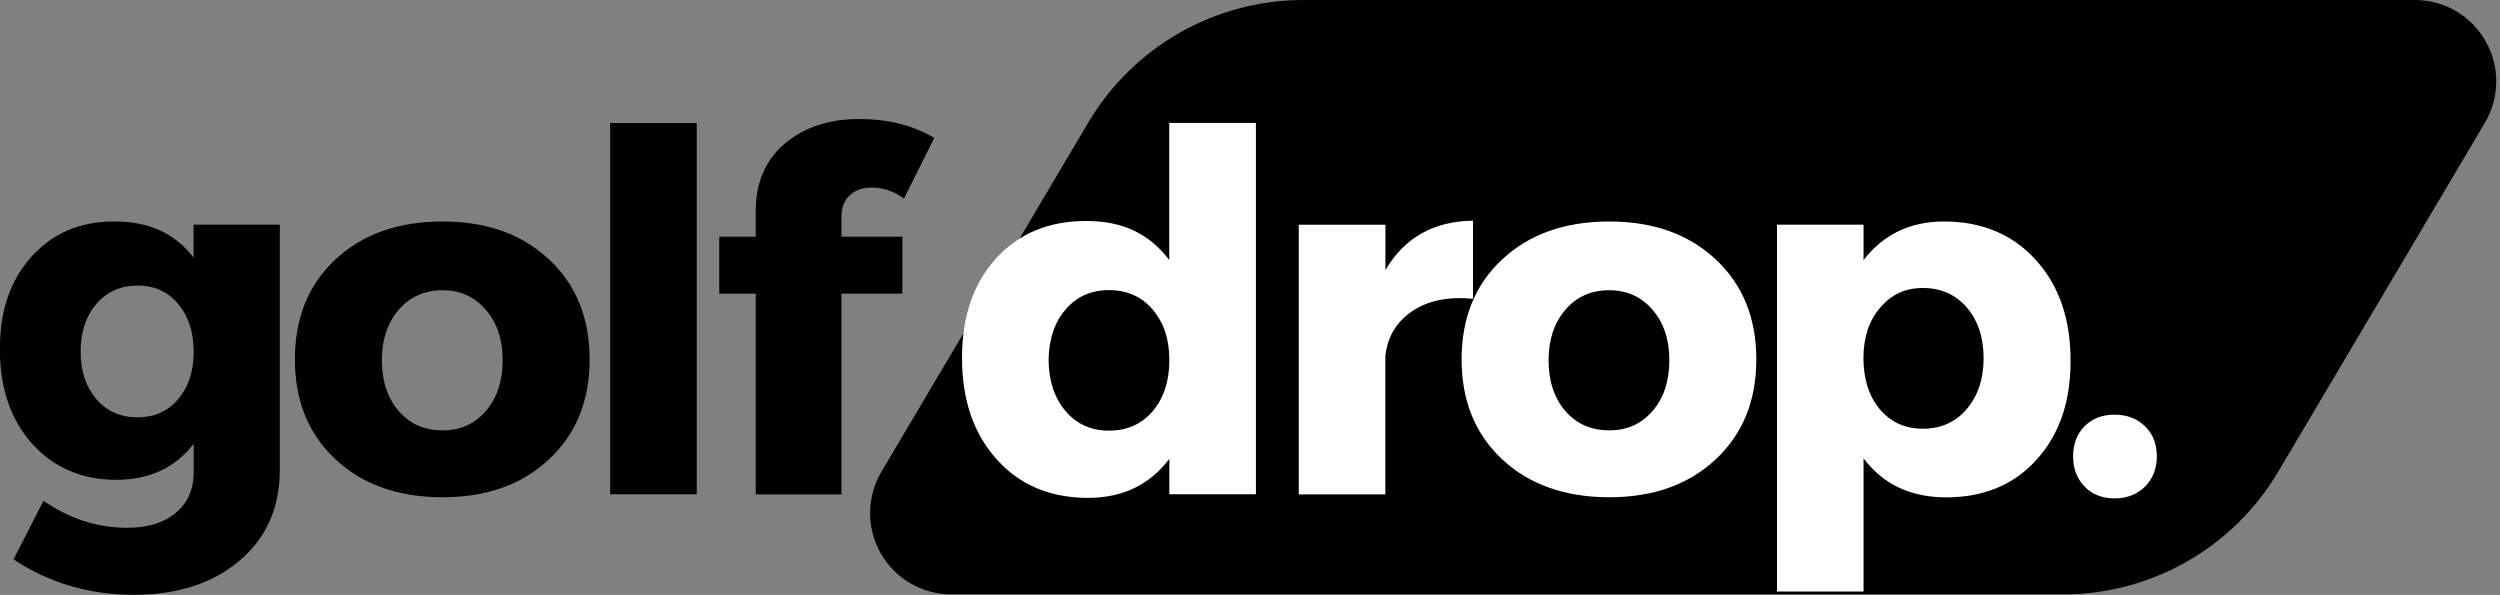
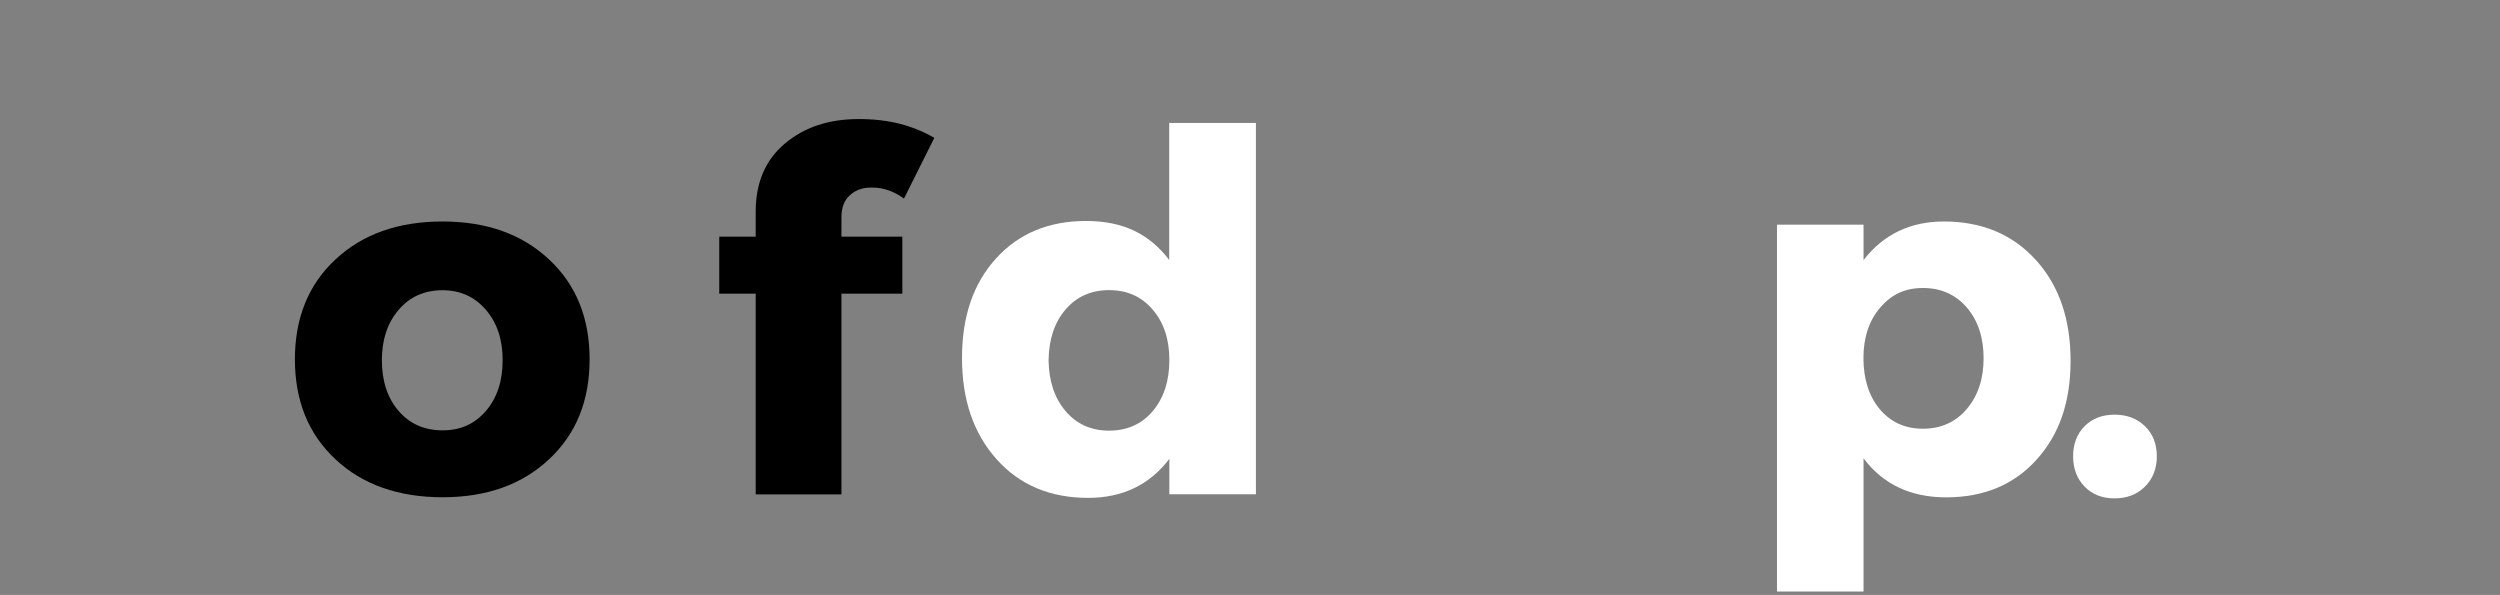
<svg xmlns="http://www.w3.org/2000/svg" id="Layer_2" viewBox="0 0 245.5 58.42">
  <rect x="0" y="0" width="245.5" height="58.42" fill="#808080" stroke="none" />
  <defs>
    <style>.cls-1{clip-path:url(#clippath);}.cls-2{fill:none;}.cls-2,.cls-3,.cls-4{stroke-width:0px;}.cls-5{clip-path:url(#clippath-1);}.cls-4{fill:#fff;}</style>
    <clipPath id="clippath">
      <rect class="cls-2" x="84.8" width="160.7" height="58.36" />
    </clipPath>
    <clipPath id="clippath-1">
      <path class="cls-2" d="m127.99,0h109.16c2.87,0,5.52,1.54,6.93,4.03,1.42,2.49,1.4,5.55-.06,8.02l-20.3,34.27c-4.42,7.47-12.45,12.05-21.13,12.05h-109.17c-2.86,0-5.51-1.54-6.93-4.03-1.42-2.49-1.39-5.55.07-8.02l20.3-34.27c4.42-7.47,12.45-12.05,21.13-12.05Z" />
    </clipPath>
  </defs>
  <g id="Layer_1-2">
    <g class="cls-1">
      <g class="cls-5">
-         <path class="cls-3" d="m79.43,0h171.72v58.36H79.43V0Z" />
-       </g>
+         </g>
    </g>
-     <path class="cls-3" d="m27.48,22.06v24.06c0,3.73-1.32,6.71-3.96,8.94-2.64,2.23-6.1,3.35-10.4,3.35s-8.32-1.16-11.79-3.48l2.94-5.75c2.55,1.76,5.29,2.65,8.21,2.65,2.03,0,3.63-.49,4.79-1.48,1.17-.97,1.75-2.3,1.75-3.98v-2.79c-1.81,2.36-4.35,3.54-7.63,3.54s-6.12-1.18-8.23-3.54c-2.11-2.36-3.17-5.46-3.17-9.29s1.03-6.76,3.08-9.06c2.07-2.32,4.78-3.48,8.13-3.48,3.38-.03,5.98,1.16,7.81,3.54v-3.23h8.46Zm-13.96,18.92c1.64,0,2.96-.59,3.98-1.79,1.01-1.19,1.52-2.74,1.52-4.65s-.51-3.49-1.52-4.69c-1.02-1.21-2.34-1.81-3.98-1.81s-3.04.6-4.06,1.81c-1.03,1.2-1.54,2.76-1.54,4.69s.51,3.45,1.54,4.65c1.03,1.2,2.38,1.79,4.06,1.79Z" />
    <path class="cls-3" d="m43.46,21.75c4.32,0,7.8,1.24,10.46,3.73,2.65,2.47,3.98,5.74,3.98,9.81s-1.33,7.33-3.98,9.81c-2.66,2.49-6.14,3.73-10.46,3.73s-7.87-1.24-10.52-3.73c-2.66-2.48-3.98-5.76-3.98-9.81s1.32-7.34,3.98-9.81c2.65-2.48,6.16-3.73,10.52-3.73Zm0,6.75c-1.78,0-3.22.64-4.31,1.92-1.1,1.28-1.65,2.93-1.65,4.96s.55,3.72,1.65,4.98c1.09,1.27,2.53,1.9,4.31,1.9s3.15-.63,4.25-1.9c1.09-1.26,1.65-2.92,1.65-4.98s-.55-3.68-1.65-4.96c-1.1-1.28-2.52-1.92-4.25-1.92Z" />
-     <path class="cls-3" d="m68.42,48.54h-8.5V12.08h8.5v36.46Z" />
    <path class="cls-3" d="m85.67,18.42c-.89-.03-1.62.22-2.19.73-.57.5-.85,1.22-.85,2.17v1.92h5.98v5.6h-5.98v19.71h-8.42v-19.71h-3.58v-5.6h3.58v-2.46c0-2.84.95-5.07,2.85-6.67,1.9-1.61,4.32-2.42,7.27-2.42s5.29.62,7.42,1.85l-2.98,5.96c-.99-.72-2.02-1.08-3.1-1.08Z" />
    <path class="cls-4" d="m123.33,12.08v36.46h-8.5v-3.48c-1.95,2.56-4.6,3.83-7.98,3.83-3.72,0-6.72-1.26-8.98-3.79-2.27-2.53-3.4-5.84-3.4-9.94s1.11-7.31,3.33-9.77c2.23-2.46,5.19-3.69,8.85-3.69s6.22,1.28,8.17,3.83v-13.46h8.5Zm-18.69,28.29c1.08,1.28,2.51,1.92,4.27,1.92s3.21-.64,4.29-1.92c1.08-1.28,1.63-2.94,1.63-5s-.54-3.68-1.63-4.96c-1.08-1.28-2.52-1.92-4.29-1.92s-3.19.64-4.27,1.9c-1.08,1.25-1.64,2.91-1.67,4.98.03,2.06.58,3.72,1.67,5Z" />
-     <path class="cls-4" d="m136.05,22.06v4.46c1.86-3.18,4.73-4.8,8.6-4.85v7.67c-2.43-.23-4.42.17-5.96,1.21-1.54,1.03-2.43,2.49-2.65,4.4v13.6h-8.5v-26.48h8.5Z" />
-     <path class="cls-4" d="m158.03,21.75c4.32,0,7.8,1.24,10.46,3.73,2.65,2.47,3.98,5.74,3.98,9.81s-1.33,7.33-3.98,9.81c-2.66,2.49-6.14,3.73-10.46,3.73s-7.87-1.24-10.52-3.73c-2.66-2.48-3.98-5.76-3.98-9.81s1.32-7.34,3.98-9.81c2.65-2.48,6.16-3.73,10.52-3.73Zm0,6.75c-1.78,0-3.22.64-4.31,1.92-1.1,1.28-1.65,2.93-1.65,4.96s.55,3.72,1.65,4.98c1.09,1.27,2.53,1.9,4.31,1.9s3.15-.63,4.25-1.9c1.09-1.26,1.65-2.92,1.65-4.98s-.55-3.68-1.65-4.96c-1.1-1.28-2.52-1.92-4.25-1.92Z" />
    <path class="cls-4" d="m190.89,21.75c3.73,0,6.74,1.26,9.02,3.77,2.28,2.5,3.42,5.8,3.42,9.9s-1.12,7.27-3.35,9.73c-2.22,2.46-5.18,3.69-8.88,3.69-3.47,0-6.18-1.28-8.1-3.83v13.08h-8.5V22.06h8.5v3.48c1.96-2.53,4.59-3.79,7.9-3.79Zm-2.06,20.35c1.78,0,3.21-.65,4.31-1.94,1.09-1.29,1.65-2.95,1.65-4.98s-.55-3.7-1.65-4.98c-1.1-1.28-2.54-1.92-4.31-1.92s-3.09.64-4.19,1.92c-1.1,1.28-1.65,2.93-1.65,4.96s.53,3.74,1.6,5.02c1.08,1.28,2.49,1.92,4.23,1.92Z" />
    <path class="cls-4" d="m204.71,41.85c.75-.75,1.73-1.13,2.94-1.13s2.21.38,2.98,1.13c.78.75,1.17,1.74,1.17,2.96s-.39,2.2-1.17,2.98c-.77.76-1.76,1.15-2.98,1.15s-2.19-.39-2.94-1.15c-.75-.78-1.13-1.77-1.13-2.98s.38-2.21,1.13-2.96Z" />
  </g>
</svg>